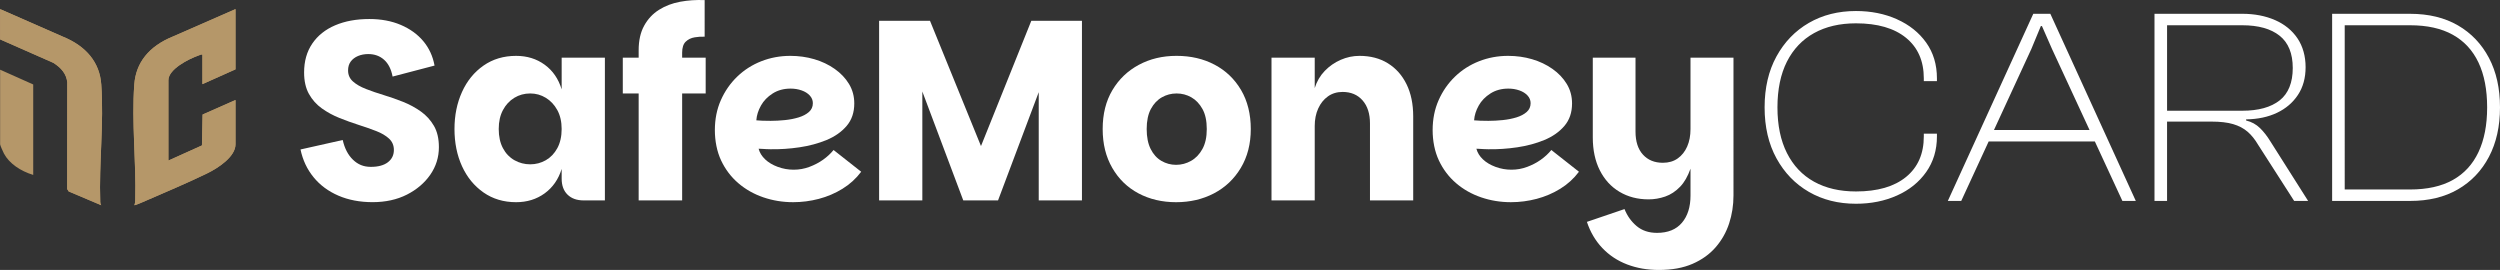
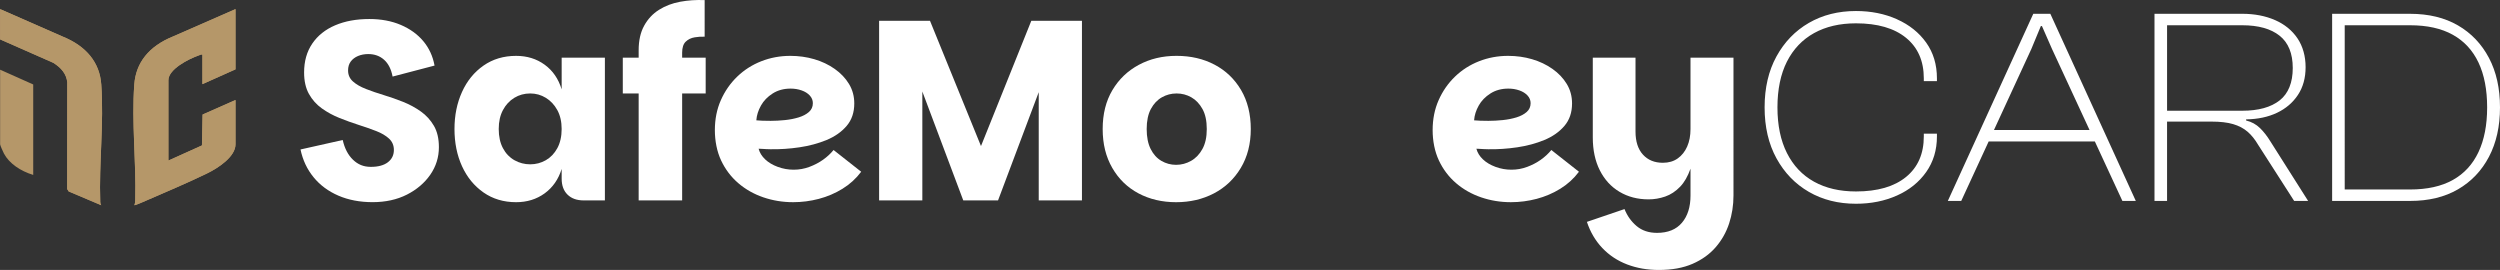
<svg xmlns="http://www.w3.org/2000/svg" id="Layer_1" data-name="Layer 1" viewBox="0 0 2548.5 275.2">
  <rect x="0" y="0" width="2548.5" height="275.2" fill="#333333" stroke="none" />
  <defs>
    <style>
      .cls-1 {
        fill: #fff;
      }

      .cls-2 {
        fill: #b59769;
      }
    </style>
  </defs>
  <path class="cls-2" d="M.12,9.29v30.87l54.29,23.94c8.21,5.22,13.2,11.3,14.17,19.76l-.11,108.86,1.55,2.47,33.17,14.04c-.75-1.08-.92-2.03-.98-3.24-1.38-39.65,3.84-80.15,1.03-119.88-1.55-21.92-14.75-38.93-39.71-48.96L.12,9.29ZM240.05,9.29l-63.41,27.81c-25.02,10.08-38.1,27-39.71,48.96-2.87,38.97,2.01,78.75.97,117.68,0,1.8-.23,3.73-.92,5.45.69.4,11.13-4.27,12.8-5,19.97-8.64,41.6-17.86,60.94-27.18,12.17-5.9,29.38-17.42,29.38-29.88v-45.18l-33.57,14.85-.63,31.46-34.2,15.44v-81.95c0-10.98,20.03-21.47,31.33-25.38,1.09-.4,1.84-.99,3.33-.72v30.15l33.74-15.08V9.29h-.06ZM33.87,178.36v-92.25L.12,71.03v76.05c0,1.08,3.1,7.92,3.9,9.45,5.39,10.17,16.93,17.87,29.84,21.78v.04Z" />
  <path class="cls-2" d="M240.05,9.29v61.38l-33.74,15.08v-30.15c-1.49-.27-2.18.32-3.33.72-11.31,3.92-31.33,14.4-31.33,25.38v81.95l34.2-15.44.63-31.46,33.57-14.85v45.18c0,12.51-17.16,23.99-29.38,29.88-19.28,9.32-40.97,18.54-60.94,27.18-1.72.72-12.11,5.45-12.8,5,.69-1.71.86-3.64.92-5.45,1.03-38.92-3.84-78.71-.98-117.68,1.61-21.96,14.75-38.93,39.71-48.96l63.47-27.77Z" />
  <path class="cls-2" d="M.12,9.29l63.41,27.81c24.96,10.04,38.16,27.05,39.71,48.96,2.81,39.74-2.41,80.24-1.03,119.88,0,1.26.29,2.16.98,3.24l-33.17-14.04-1.55-2.47.11-108.86c-.92-8.46-5.97-14.54-14.17-19.76L.12,40.16V9.29Z" />
  <g>
    <path class="cls-1" d="M429.01,113.66c-5.48-3.91-11.47-7.17-17.99-9.78s-13.08-4.91-19.69-6.91c-6.61-2-12.69-4.08-18.25-6.26-5.57-2.17-10-4.73-13.3-7.69-3.3-2.95-4.95-6.69-4.95-11.21,0-3.65.91-6.69,2.74-9.13,1.83-2.43,4.3-4.3,7.43-5.61,3.13-1.3,6.6-1.96,10.43-1.96,6.43,0,11.82,1.96,16.17,5.87,4.34,3.91,7.21,9.61,8.61,17.08l42.77-11.21c-1.74-9.56-5.57-17.86-11.47-24.9-5.91-7.04-13.56-12.56-22.95-16.56-9.39-4-20.08-6-32.07-6-13.21,0-24.82,2.13-34.81,6.39-10,4.26-17.78,10.48-23.34,18.64-5.57,8.17-8.34,17.99-8.34,29.47,0,8.69,1.65,16,4.95,21.9,3.3,5.91,7.69,10.82,13.17,14.73s11.47,7.17,17.99,9.78c6.52,2.61,13.04,4.95,19.56,7.04s12.47,4.17,17.86,6.26c5.39,2.09,9.73,4.65,13.04,7.69,3.3,3.04,4.95,6.91,4.95,11.6,0,5.22-2.05,9.39-6.13,12.52-4.09,3.13-9.87,4.69-17.34,4.69s-13.21-2.43-18.25-7.3c-5.04-4.86-8.52-11.56-10.43-20.08l-43.03,9.65c2.26,10.78,6.69,20.21,13.3,28.29,6.6,8.08,15.03,14.34,25.29,18.77,10.26,4.43,21.9,6.65,34.94,6.65s24.86-2.56,34.94-7.69c10.08-5.13,18.03-11.91,23.86-20.34,5.82-8.43,8.74-17.77,8.74-28.03,0-8.69-1.69-15.95-5.08-21.77-3.39-5.82-7.82-10.69-13.3-14.6Z" />
    <path class="cls-1" d="M572.56,91.11c-3.3-10.78-9.09-19.17-17.34-25.16-8.26-6-17.95-9-29.08-9-12.69,0-23.77,3.3-33.25,9.91-9.48,6.61-16.78,15.56-21.9,26.86-5.13,11.3-7.69,23.9-7.69,37.81s2.56,26.73,7.69,37.94c5.13,11.21,12.43,20.12,21.9,26.73,9.47,6.61,20.56,9.91,33.25,9.91,11.12,0,20.82-3,29.08-9,8.25-6,14.04-14.3,17.34-24.9v9.91c0,6.96,2,12.39,6,16.3,4,3.91,9.47,5.87,16.43,5.87h21.64V58.77h-44.07v32.33ZM568.12,151.08c-2.96,5.39-6.87,9.48-11.73,12.26-4.87,2.78-10.17,4.17-15.91,4.17s-11.08-1.39-16.04-4.17c-4.95-2.78-8.87-6.87-11.73-12.26-2.87-5.39-4.3-11.91-4.3-19.56s1.43-13.91,4.3-19.3c2.87-5.39,6.73-9.56,11.6-12.52,4.86-2.95,10.26-4.43,16.17-4.43s11.04,1.48,15.91,4.43c4.86,2.96,8.78,7.13,11.73,12.52,2.95,5.39,4.43,11.82,4.43,19.3s-1.48,14.17-4.43,19.56Z" />
    <path class="cls-1" d="M695.37,53.82c0-5.21,1.21-9,3.65-11.34,2.43-2.35,5.48-3.82,9.13-4.43,3.65-.61,7.04-.82,10.17-.65V.1c-8.69-.35-17.04.22-25.03,1.7-8,1.48-15.17,4.22-21.51,8.21-6.35,4-11.39,9.39-15.12,16.17-3.74,6.78-5.61,15.12-5.61,25.03v7.56h-16.17v36.51h16.17v109h44.33v-109h23.99v-36.51h-23.99v-4.95Z" />
    <path class="cls-1" d="M839.05,162.82c-4.17,2.96-8.83,5.39-13.95,7.3-5.13,1.92-10.48,2.87-16.04,2.87s-10.95-.95-16.17-2.87c-5.22-1.91-9.52-4.47-12.91-7.69-3.39-3.21-5.61-6.82-6.65-10.82.69,0,1.74.04,3.13.13,1.39.09,2.91.18,4.56.26,1.65.09,3.08.13,4.3.13,9.73.18,19.6-.48,29.6-1.96,9.99-1.48,19.21-3.95,27.64-7.43,8.43-3.48,15.25-8.25,20.47-14.34,5.22-6.08,7.82-13.73,7.82-22.95,0-7.3-1.78-13.91-5.35-19.82-3.56-5.91-8.43-11.04-14.6-15.39-6.17-4.34-13.13-7.65-20.86-9.91-7.74-2.26-15.87-3.39-24.38-3.39-10.43,0-20.3,1.83-29.6,5.48-9.3,3.65-17.47,8.87-24.51,15.65-7.04,6.78-12.61,14.78-16.69,23.99-4.09,9.22-6.13,19.39-6.13,30.51s2.13,21.99,6.39,31.03c4.26,9.04,10.08,16.73,17.47,23.08,7.39,6.35,15.91,11.17,25.56,14.47,9.65,3.3,19.77,4.95,30.38,4.95,8.87,0,17.6-1.13,26.21-3.39,8.61-2.26,16.64-5.69,24.12-10.3,7.47-4.6,13.82-10.39,19.04-17.34l-28.16-22.17c-2.96,3.65-6.52,6.96-10.69,9.91ZM775.69,107.66c2.78-4.95,6.78-9.08,12-12.39,5.22-3.3,11.3-4.95,18.25-4.95,4,0,7.73.61,11.21,1.83,3.48,1.22,6.26,2.96,8.34,5.22,2.09,2.26,3.13,4.87,3.13,7.82,0,3.65-1.35,6.65-4.04,9-2.7,2.35-6.17,4.17-10.43,5.48-4.26,1.3-8.91,2.22-13.95,2.74-5.04.52-9.91.78-14.6.78-2.78,0-5.52-.04-8.21-.13-2.7-.09-4.82-.22-6.39-.39.35-5.04,1.91-10.04,4.69-14.99Z" />
    <polygon class="cls-1" points="1000.02 148.9 948.05 21.22 896.16 21.22 896.16 204.28 940.23 204.28 940.23 93.28 981.95 204.28 1017.41 204.28 1058.88 93.97 1058.88 204.28 1102.94 204.28 1102.94 21.22 1051.31 21.22 1000.02 148.9" />
    <path class="cls-1" d="M1238.15,65.94c-11.39-6-24.29-9-38.72-9s-27.08,3.04-38.46,9.13c-11.39,6.09-20.38,14.69-26.99,25.82-6.61,11.13-9.91,24.34-9.91,39.64s3.26,28.34,9.78,39.64c6.52,11.3,15.43,19.95,26.73,25.95,11.3,6,24.08,9,38.33,9s27.12-3,38.59-9c11.47-6,20.6-14.64,27.38-25.95,6.78-11.3,10.17-24.51,10.17-39.64s-3.3-28.55-9.91-39.77c-6.61-11.21-15.61-19.82-26.99-25.82ZM1225.76,151.86c-2.96,5.39-6.82,9.43-11.6,12.13-4.78,2.7-9.87,4.04-15.25,4.04s-10.39-1.34-14.99-4.04c-4.61-2.69-8.26-6.73-10.95-12.13-2.7-5.39-4.04-12.17-4.04-20.34s1.43-15.17,4.3-20.47c2.87-5.3,6.6-9.26,11.21-11.86,4.6-2.61,9.6-3.91,14.99-3.91s10.38,1.3,14.99,3.91c4.6,2.61,8.38,6.56,11.34,11.86,2.96,5.31,4.43,12.13,4.43,20.47s-1.48,14.95-4.43,20.34Z" />
-     <path class="cls-1" d="M1414.81,64.51c-8.17-5.04-17.82-7.56-28.94-7.56-6.61,0-13,1.35-19.17,4.04-6.17,2.7-11.6,6.48-16.3,11.34-4.69,4.87-8.08,10.69-10.17,17.47v-31.03h-44.07v145.51h44.07v-75.88c0-6.6,1.17-12.52,3.52-17.73s5.65-9.34,9.91-12.39c4.26-3.04,9.26-4.56,14.99-4.56,8.51,0,15.29,2.87,20.34,8.61,5.04,5.74,7.56,13.56,7.56,23.47v78.49h44.07v-85.53c0-12.69-2.26-23.64-6.78-32.86-4.52-9.21-10.87-16.34-19.04-21.38Z" />
    <path class="cls-1" d="M1570.75,162.82c-4.17,2.96-8.83,5.39-13.95,7.3-5.13,1.92-10.47,2.87-16.04,2.87s-10.95-.95-16.17-2.87c-5.21-1.91-9.52-4.47-12.91-7.69-3.39-3.21-5.61-6.82-6.65-10.82.69,0,1.74.04,3.13.13,1.39.09,2.91.18,4.56.26,1.65.09,3.08.13,4.3.13,9.73.18,19.6-.48,29.6-1.96,10-1.48,19.21-3.95,27.64-7.43,8.43-3.48,15.25-8.25,20.47-14.34,5.21-6.08,7.82-13.73,7.82-22.95,0-7.3-1.79-13.91-5.35-19.82-3.57-5.91-8.43-11.04-14.6-15.39-6.17-4.34-13.13-7.65-20.86-9.91-7.74-2.26-15.87-3.39-24.38-3.39-10.43,0-20.3,1.83-29.6,5.48-9.3,3.65-17.47,8.87-24.51,15.65-7.04,6.78-12.61,14.78-16.69,23.99-4.09,9.22-6.13,19.39-6.13,30.51s2.13,21.99,6.39,31.03c4.26,9.04,10.08,16.73,17.47,23.08,7.39,6.35,15.91,11.17,25.55,14.47s19.77,4.95,30.38,4.95c8.87,0,17.6-1.13,26.21-3.39s16.64-5.69,24.12-10.3c7.47-4.6,13.82-10.39,19.04-17.34l-28.16-22.17c-2.96,3.65-6.52,6.96-10.69,9.91ZM1507.38,107.66c2.78-4.95,6.78-9.08,12-12.39,5.21-3.3,11.3-4.95,18.25-4.95,4,0,7.73.61,11.21,1.83,3.48,1.22,6.26,2.96,8.34,5.22,2.09,2.26,3.13,4.87,3.13,7.82,0,3.65-1.35,6.65-4.04,9-2.7,2.35-6.17,4.17-10.43,5.48-4.26,1.3-8.91,2.22-13.95,2.74-5.04.52-9.91.78-14.6.78-2.78,0-5.52-.04-8.21-.13-2.7-.09-4.82-.22-6.39-.39.35-5.04,1.91-10.04,4.69-14.99Z" />
    <path class="cls-1" d="M1723.3,131.52c0,6.78-1.13,12.74-3.39,17.86-2.26,5.13-5.48,9.17-9.65,12.13-4.17,2.96-9.22,4.43-15.12,4.43-8.52,0-15.3-2.78-20.34-8.34-5.04-5.56-7.56-13.38-7.56-23.47V58.77h-43.55v81.36c0,12.87,2.39,24.04,7.17,33.51,4.78,9.48,11.47,16.78,20.08,21.9,8.61,5.13,18.47,7.69,29.6,7.69,5.74,0,11.38-.95,16.95-2.87,5.56-1.91,10.65-5.26,15.25-10.04,4.27-4.43,7.78-10.56,10.56-18.36v27.35c0,11.65-2.91,20.9-8.74,27.77-5.83,6.87-14.3,10.3-25.42,10.3-8.34,0-15.25-2.31-20.73-6.91-5.48-4.61-9.61-10.39-12.39-17.34l-38.33,13.04c3.47,10.43,8.74,19.34,15.78,26.73,7.04,7.39,15.47,12.95,25.29,16.69,9.82,3.74,20.56,5.61,32.21,5.61,13.38,0,24.86-2.09,34.42-6.26,9.56-4.17,17.43-9.82,23.6-16.95,6.17-7.13,10.73-15.21,13.69-24.25,2.95-9.04,4.43-18.51,4.43-28.42V58.77h-43.81v72.75Z" />
    <path class="cls-1" d="M1933.8,19.63c-12.53-5.6-26.48-8.4-41.85-8.4-18.04,0-34.02,4.04-47.98,12.1-13.95,8.07-24.96,19.46-33.03,34.17-8.07,14.71-12.1,32.03-12.1,51.96s4.03,37.25,12.1,51.96c8.07,14.71,19.08,26.1,33.03,34.17,13.95,8.07,29.94,12.1,47.98,12.1,15.38,0,29.33-2.8,41.85-8.4,12.53-5.6,22.44-13.57,29.75-23.92,7.3-10.34,10.96-22.44,10.96-36.3v-2.85h-13.38v2.85c0,17.65-6.03,31.42-18.08,41.28-12.06,9.87-29.09,14.81-51.11,14.81-16.51,0-30.75-3.32-42.71-9.96-11.96-6.64-21.17-16.37-27.62-29.18-6.46-12.81-9.68-28.33-9.68-46.55s3.23-33.98,9.68-46.69c6.45-12.71,15.66-22.4,27.62-29.04,11.96-6.64,26.19-9.97,42.71-9.97,22.02,0,39.05,4.94,51.11,14.81,12.05,9.87,18.08,23.63,18.08,41.28v2.85h13.38v-2.85c0-14.04-3.66-26.19-10.96-36.44-7.31-10.25-17.23-18.17-29.75-23.77Z" />
    <path class="cls-1" d="M2072.73,14.07l-87.12,190.76h13.67l27.98-60.65h108.21l28.09,60.65h13.67l-87.12-190.76h-17.37ZM2130.06,132.52h-97.41l38.1-82.57,9.68-23.35h1.14l10.25,23.35,38.25,82.57Z" />
    <path class="cls-1" d="M2303.78,130.52c-3.89-3.79-8.59-6.36-14.09-7.69v-1.14c11.96-.19,22.44-2.42,31.46-6.69,9.01-4.27,16.13-10.34,21.35-18.22,5.22-7.87,7.83-17.32,7.83-28.33s-2.75-21.16-8.26-29.33c-5.51-8.16-13.15-14.38-22.92-18.65-9.78-4.27-20.93-6.41-33.46-6.41h-89.4v190.76h12.81v-80.86h45.27c8.92,0,16.27.85,22.07,2.56,5.79,1.71,10.68,4.27,14.66,7.69,3.99,3.42,7.59,7.88,10.82,13.38l36.73,57.23h14.24l-38.44-60.65c-3.23-5.31-6.79-9.87-10.68-13.67ZM2209.11,112.87V25.75h76.59c16.51,0,29.23,3.56,38.15,10.68,8.92,7.12,13.38,18.08,13.38,32.89s-4.46,26.01-13.38,33.03c-8.92,7.02-21.64,10.53-38.15,10.53h-76.59Z" />
    <path class="cls-1" d="M2537.25,59.06c-7.5-14.24-18.04-25.29-31.6-33.17-13.57-7.87-29.85-11.82-48.83-11.82h-79.44v190.76h79.44c18.98,0,35.26-3.94,48.83-11.82,13.57-7.87,24.1-18.93,31.6-33.17,7.5-14.24,11.25-31.03,11.25-50.4s-3.75-36.16-11.25-50.4ZM2526.57,155.01c-5.89,12.53-14.62,22.02-26.19,28.47-11.58,6.46-26.1,9.68-43.56,9.68h-66.62V25.75h66.62c17.46,0,31.98,3.23,43.56,9.68,11.58,6.46,20.31,15.9,26.19,28.33,5.88,12.43,8.83,27.67,8.83,45.7s-2.95,33.03-8.83,45.56Z" />
  </g>
</svg>